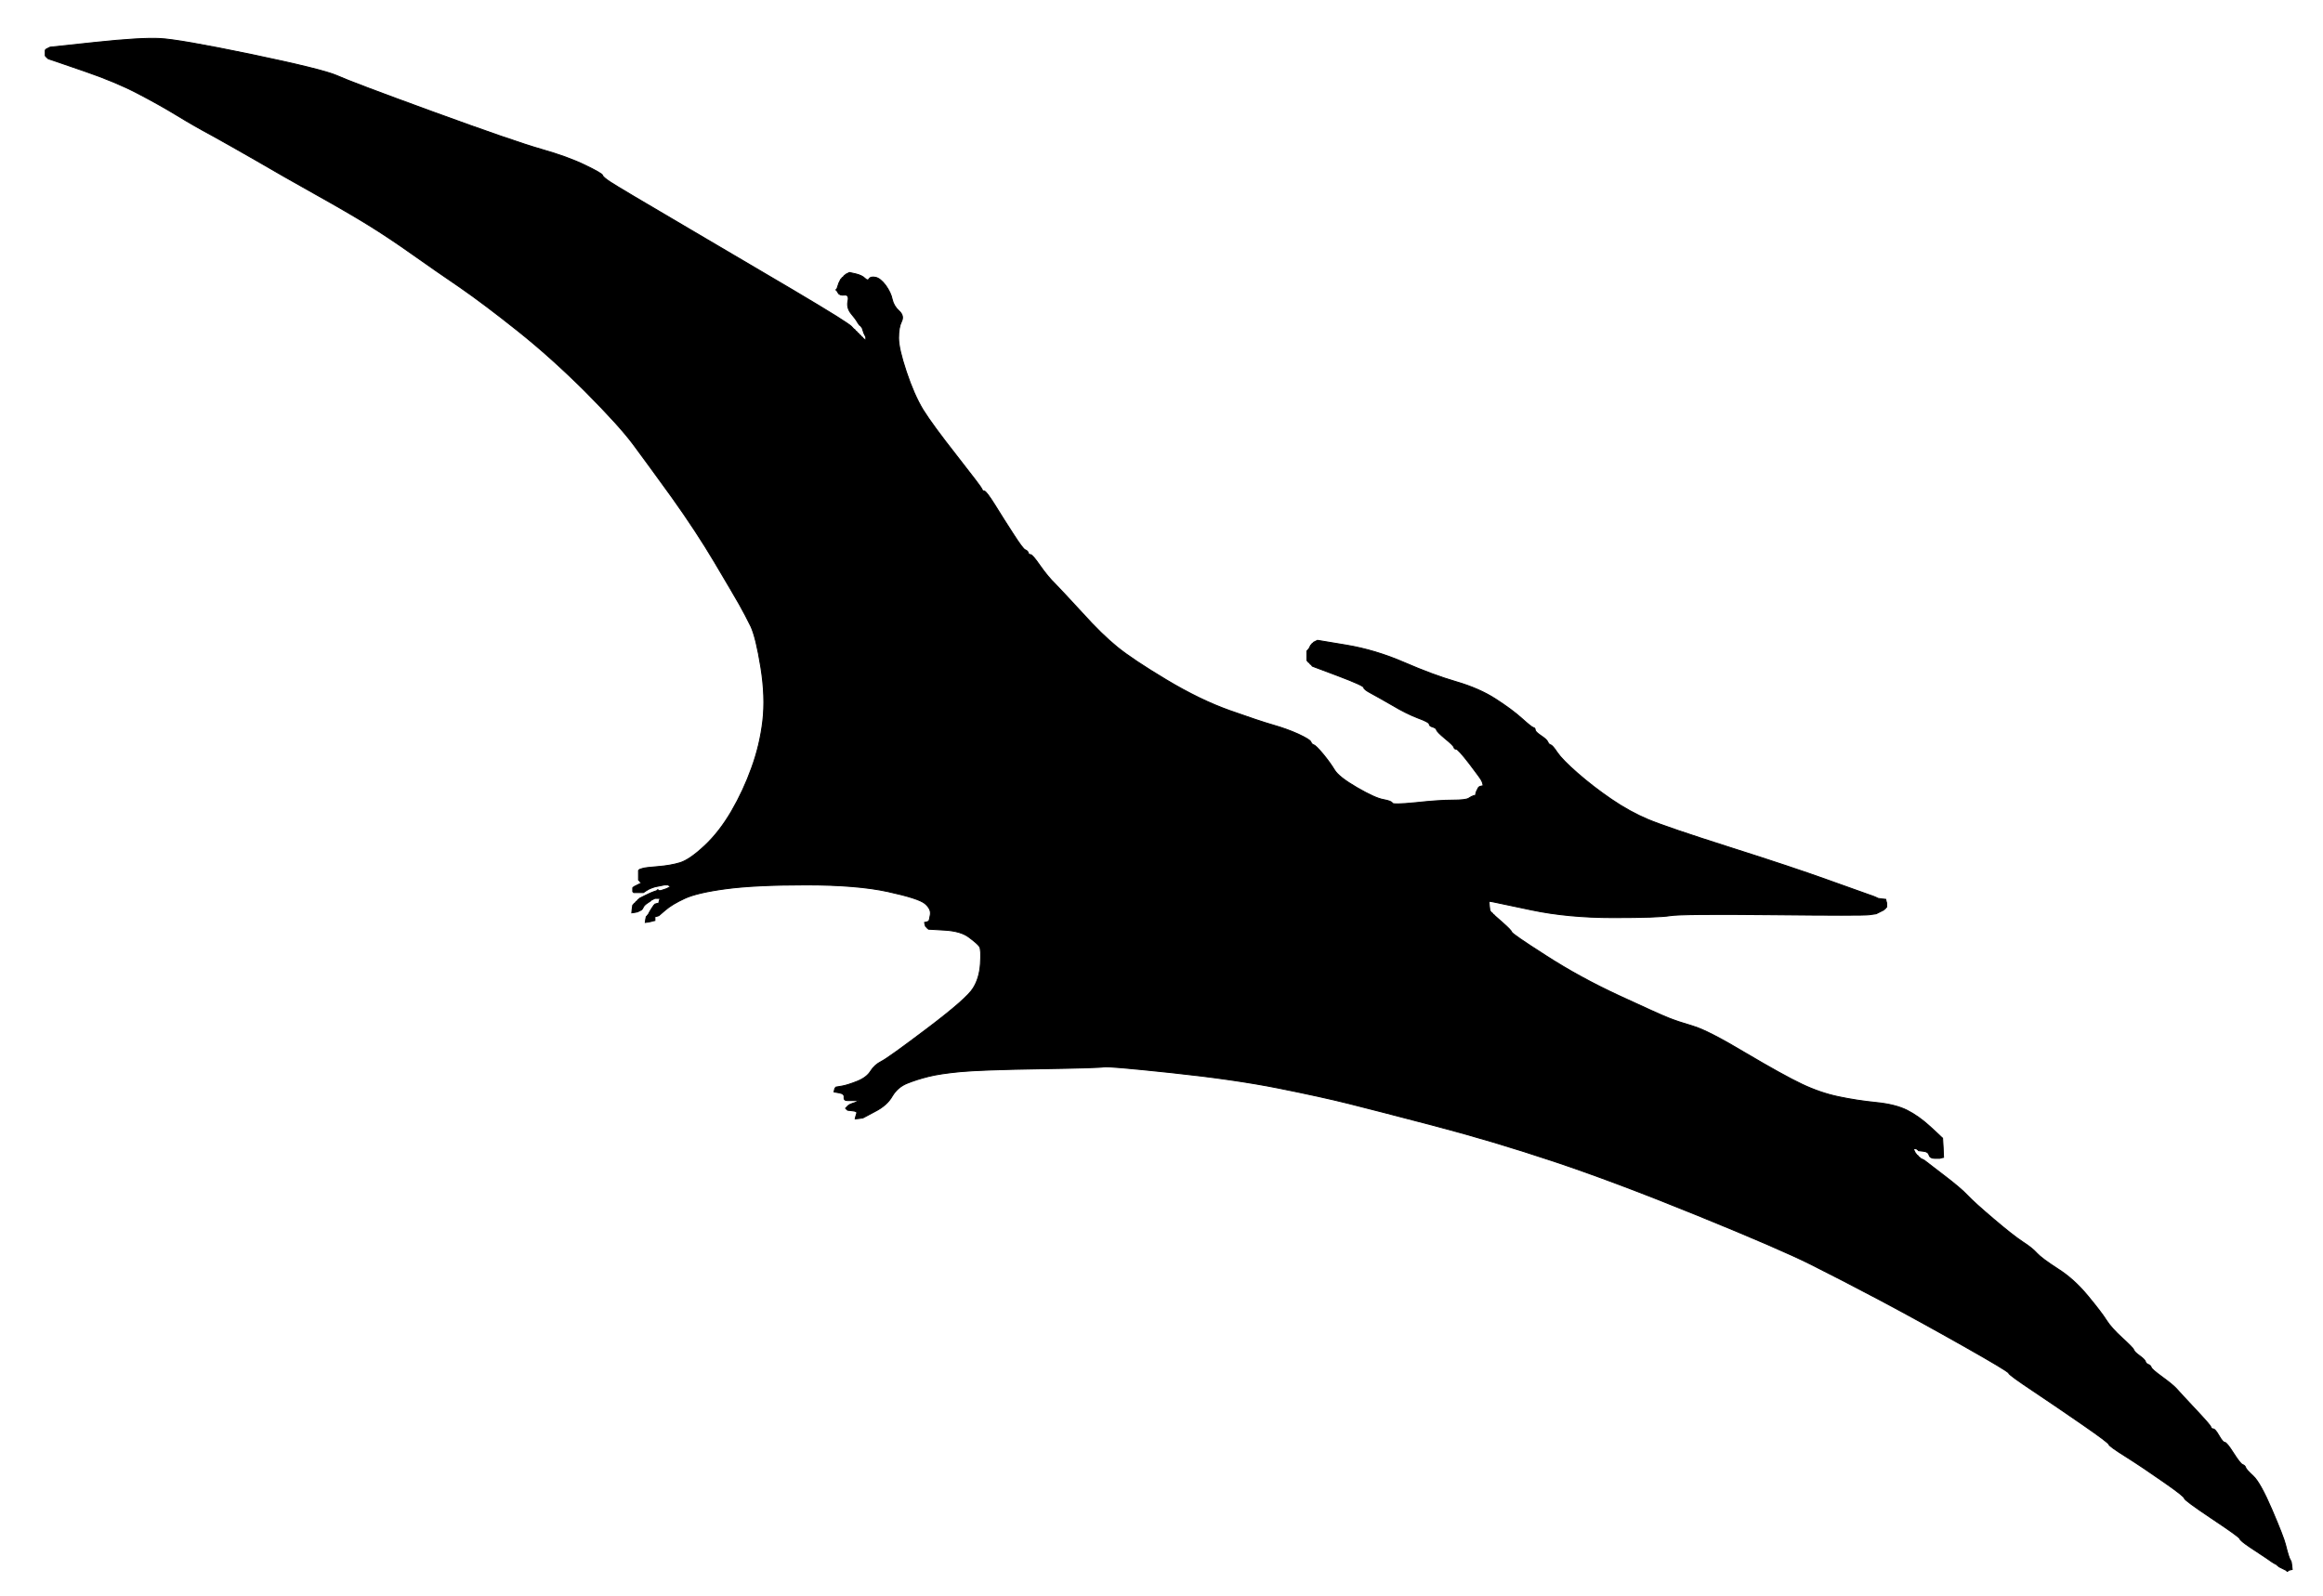
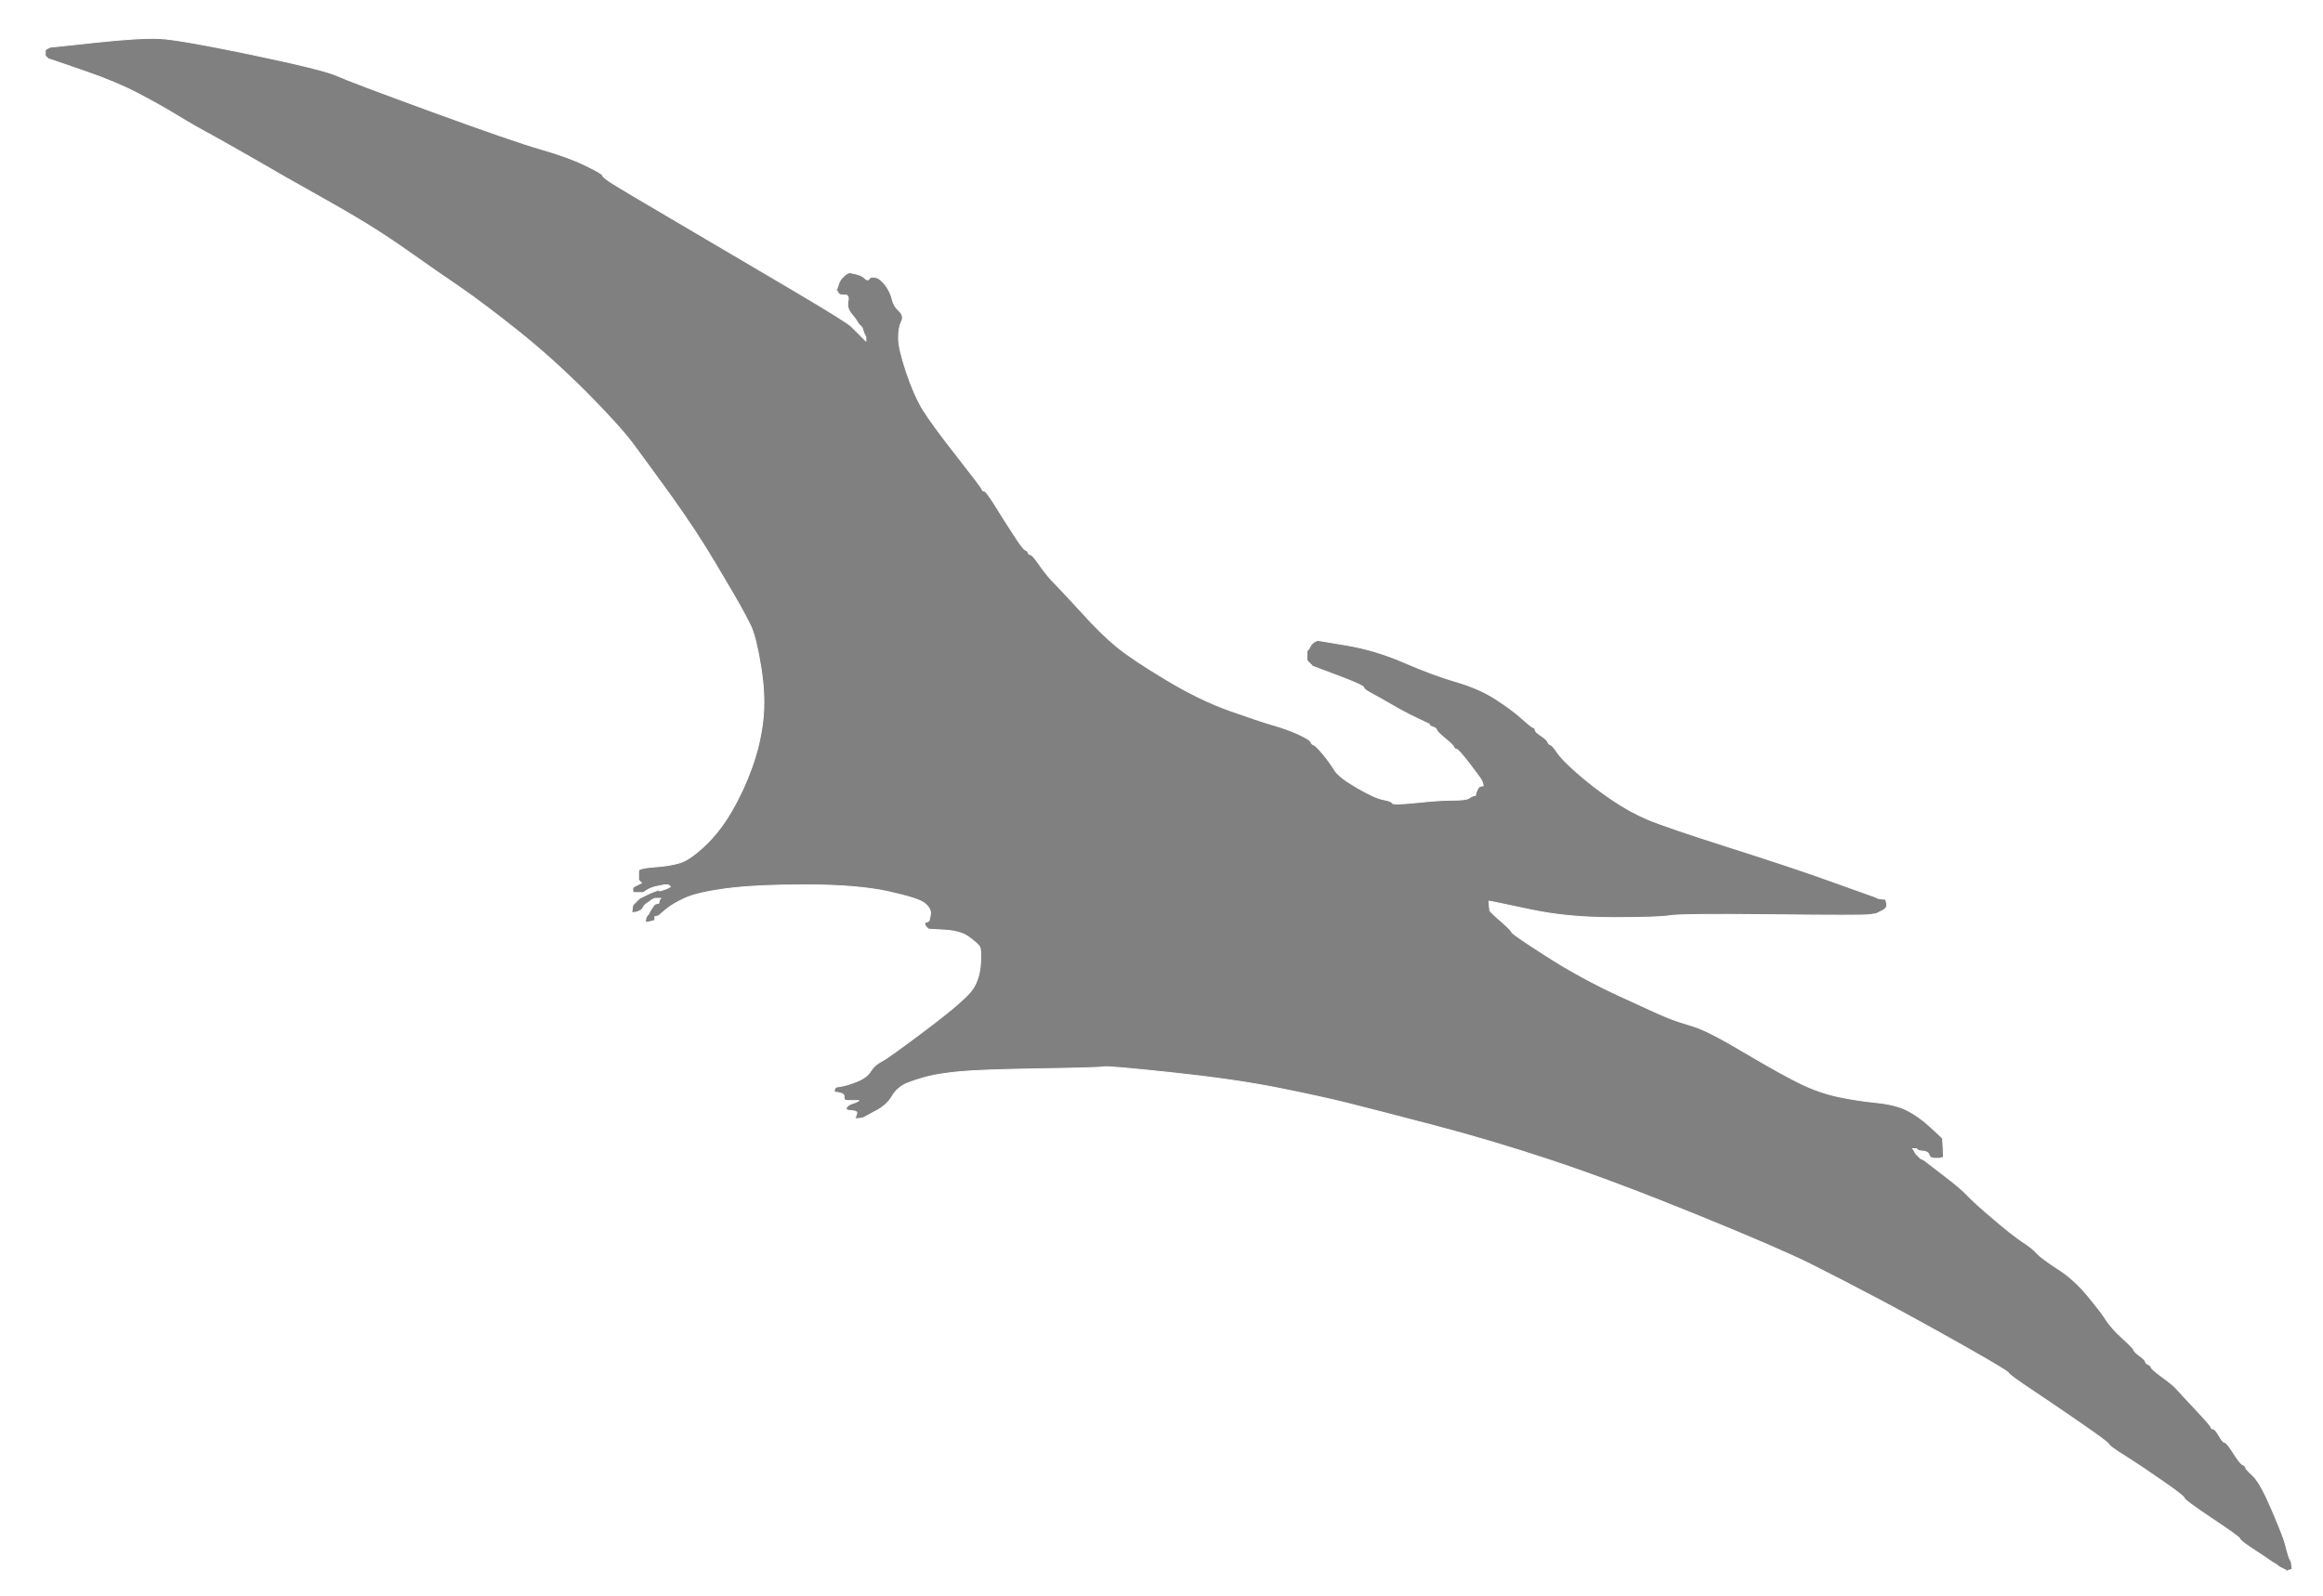
<svg xmlns="http://www.w3.org/2000/svg" width="1206" height="829">
  <rect width="100%" height="100%" fill="#808080" stroke="none" />
-   <path style="opacity:1;fill:#FFFFFF;fill-rule:evenodd;stroke:#FFFFFF;stroke-width:0.5px;stroke-linecap:butt;stroke-linejoin:miter;stroke-opacity:1;" d="M 0.0 414.5 L 0.0 0.0 L 603.0 0.0 L 1206.0 0.0 L 1206.0 414.5 L 1206.0 829.0 L 603.0 829.0 L 0.0 829.0 L 0.0 414.5 z  M 443.2 170.8 L 443.5 171.0 L 443.8 171.2 L 444.0 171.5 L 444.2 171.8 L 444.5 172.0 L 444.8 172.2 L 445.0 172.5 L 445.2 172.8 L 445.5 173.0 L 445.8 173.2 L 446.0 173.5 L 446.2 173.8 L 446.5 174.0 L 446.8 174.2 L 447.0 174.5 L 447.2 174.8 L 447.5 175.0 L 447.8 175.2 L 448.0 175.5 L 448.2 175.8 L 448.5 176.0 L 448.8 176.2 L 449.0 176.5 L 449.2 176.8 L 449.5 177.0 L 449.5 176.0 L 449.5 175.0 L 449.0 174.0 L 448.5 173.0 L 448.0 171.5 L 447.5 170.0 L 447.2 169.8 L 447.0 169.5 L 446.8 169.2 L 446.5 169.0 L 446.2 168.8 L 446.0 168.5 L 445.8 168.2 Q 445.5 168.0 445.0 167.0 Q 444.5 166.0 442.0 163.0 Q 439.5 160.0 440.2 156.5 Q 441.0 153.0 438.5 153.2 Q 436.0 153.5 435.2 152.2 L 434.5 151.0 L 434.2 150.8 L 434.0 150.5 L 434.2 150.2 L 434.5 150.0 L 435.0 148.5 L 435.5 147.0 L 436.0 146.0 L 436.5 145.0 L 436.8 144.8 L 437.0 144.5 L 437.2 144.2 L 437.5 144.0 L 437.8 143.8 L 438.0 143.5 L 438.2 143.2 L 438.5 143.0 L 438.8 142.8 L 439.0 142.5 L 440.0 142.0 L 441.0 141.5 L 444.2 142.2 Q 447.5 143.0 449.0 144.5 Q 450.5 146.0 451.2 144.8 Q 452.0 143.5 454.5 144.0 Q 457.0 144.5 459.8 148.2 Q 462.5 152.0 463.2 155.5 Q 464.0 159.0 466.8 161.5 Q 469.5 164.0 468.0 167.0 Q 466.5 170.0 466.5 175.5 Q 466.5 181.0 470.5 193.0 Q 474.5 205.0 479.2 212.8 Q 484.0 220.5 496.8 236.8 Q 509.5 253.0 509.8 254.0 Q 510.0 255.0 511.0 255.0 Q 512.0 255.0 516.5 262.2 Q 521.0 269.5 526.0 277.2 Q 531.0 285.0 532.2 285.5 Q 533.5 286.0 533.8 287.0 Q 534.0 288.0 535.0 288.0 Q 536.0 288.0 540.0 293.8 Q 544.0 299.5 547.8 303.2 Q 551.5 307.0 561.8 318.2 Q 572.0 329.5 580.0 336.0 Q 588.0 342.5 605.5 353.0 Q 623.0 363.5 638.5 369.0 Q 654.0 374.5 661.0 376.5 Q 668.0 378.5 674.0 381.2 Q 680.0 384.0 680.5 385.2 Q 681.0 386.5 682.0 386.8 Q 683.0 387.0 686.8 391.5 Q 690.5 396.0 692.8 399.8 Q 695.0 403.5 704.5 409.0 Q 714.0 414.5 718.2 415.2 Q 722.5 416.0 722.8 417.0 Q 723.0 418.0 735.0 416.8 Q 747.0 415.5 754.0 415.5 Q 761.0 415.5 762.5 414.5 Q 764.0 413.5 765.0 413.2 L 766.0 413.0 L 766.2 412.0 L 766.5 411.0 L 767.0 410.0 L 767.5 409.0 L 767.8 408.8 L 768.0 408.5 L 769.0 408.2 L 770.0 408.0 L 769.8 407.0 L 769.5 406.0 L 769.0 405.0 Q 768.5 404.0 762.8 396.5 Q 757.0 389.0 756.0 389.0 Q 755.0 389.0 754.8 388.0 Q 754.5 387.0 750.2 383.5 Q 746.0 380.0 745.8 379.0 Q 745.5 378.0 743.8 377.5 Q 742.0 377.0 742.0 376.0 Q 742.0 375.0 736.0 372.8 Q 730.0 370.5 722.8 366.2 Q 715.5 362.0 711.8 360.0 Q 708.0 358.0 708.0 357.0 Q 708.0 356.0 694.8 351.0 L 681.5 346.0 L 681.2 345.8 L 681.0 345.5 L 680.8 345.2 L 680.5 345.0 L 680.2 344.8 L 680.0 344.5 L 679.8 344.2 L 679.5 344.0 L 679.2 343.8 L 679.0 343.5 L 678.8 343.2 L 678.5 343.0 L 678.5 340.5 L 678.5 338.0 L 678.8 337.8 L 679.0 337.5 L 679.2 337.2 L 679.5 337.0 L 680.0 336.0 L 680.5 335.0 L 680.8 334.8 L 681.0 334.5 L 681.2 334.2 L 681.5 334.0 L 681.8 333.8 L 682.0 333.5 L 683.0 333.0 L 684.0 332.5 L 699.0 335.0 Q 714.0 337.5 729.0 344.0 Q 744.0 350.5 756.0 354.0 Q 768.0 357.5 776.5 363.0 Q 785.0 368.5 790.0 373.0 Q 795.0 377.5 796.0 377.8 Q 797.0 378.0 797.0 379.0 Q 797.0 380.0 800.0 382.0 Q 803.0 384.0 803.5 385.2 Q 804.0 386.5 805.0 386.8 Q 806.0 387.0 808.5 390.8 Q 811.0 394.5 819.0 401.5 Q 827.0 408.5 836.5 415.0 Q 846.0 421.5 855.5 425.5 Q 865.0 429.5 898.0 440.0 Q 931.0 450.5 949.0 457.0 Q 967.0 463.5 970.0 464.5 Q 973.0 465.5 974.0 466.0 L 975.0 466.5 L 977.0 466.8 L 979.0 467.0 L 979.2 468.0 L 979.5 469.0 L 979.5 470.0 L 979.5 471.0 L 979.2 471.2 L 979.0 471.5 L 978.8 471.8 L 978.5 472.0 L 978.2 472.2 L 978.0 472.5 L 977.0 473.0 L 976.0 473.5 L 975.0 474.0 L 974.0 474.5 L 970.5 475.0 Q 967.0 475.5 920.0 475.0 Q 873.0 474.5 867.0 475.5 Q 861.0 476.5 837.5 476.5 Q 814.0 476.5 795.0 472.5 L 776.0 468.5 L 774.5 468.2 L 773.0 468.0 L 773.2 470.5 L 773.5 473.0 L 773.8 473.2 L 774.0 473.5 L 774.2 473.8 L 774.5 474.0 L 774.8 474.2 L 775.0 474.5 L 775.2 474.8 L 775.5 475.0 L 775.8 475.2 L 776.0 475.5 L 780.2 479.2 Q 784.5 483.0 784.8 484.0 Q 785.0 485.0 802.5 496.2 Q 820.0 507.5 840.5 517.0 Q 861.0 526.5 866.0 528.5 Q 871.0 530.5 878.8 532.8 Q 886.5 535.0 906.2 546.8 Q 926.0 558.5 935.5 563.0 Q 945.0 567.5 954.5 569.5 Q 964.0 571.5 974.0 572.5 Q 984.0 573.5 990.0 576.5 Q 996.0 579.5 1002.0 585.0 Q 1008.0 590.5 1008.2 590.8 L 1008.5 591.0 L 1008.8 596.0 L 1009.0 601.0 L 1008.0 601.2 L 1007.0 601.5 L 1004.5 601.5 Q 1002.0 601.5 1001.5 599.8 Q 1001.0 598.0 998.5 597.8 L 996.0 597.5 L 995.8 597.2 L 995.5 597.0 L 995.2 596.8 L 995.0 596.5 L 994.0 596.5 L 993.0 596.5 L 993.2 596.8 L 993.5 597.0 L 994.0 598.0 L 994.5 599.0 L 994.8 599.2 L 995.0 599.5 L 995.2 599.8 L 995.5 600.0 L 995.8 600.2 L 996.0 600.5 L 996.2 600.8 L 996.5 601.0 L 996.8 601.2 L 997.0 601.5 L 998.0 602.0 L 999.0 602.5 L 1008.5 609.8 Q 1018.0 617.0 1021.5 620.8 Q 1025.0 624.5 1035.0 633.0 Q 1045.0 641.5 1050.0 644.8 Q 1055.0 648.0 1057.5 650.8 Q 1060.0 653.5 1068.2 658.8 Q 1076.5 664.0 1083.8 672.8 Q 1091.0 681.5 1093.5 685.5 Q 1096.0 689.5 1101.8 694.8 Q 1107.5 700.0 1107.8 701.0 Q 1108.0 702.0 1110.8 704.0 Q 1113.5 706.0 1113.8 707.0 Q 1114.0 708.0 1115.2 708.5 Q 1116.5 709.0 1116.8 710.0 Q 1117.0 711.0 1122.5 715.0 Q 1128.0 719.0 1130.0 721.2 Q 1132.0 723.5 1139.8 731.8 Q 1147.5 740.0 1147.8 741.0 Q 1148.0 742.0 1149.0 742.0 Q 1150.0 742.0 1152.0 745.5 Q 1154.0 749.0 1155.0 749.0 Q 1156.0 749.0 1159.5 754.5 Q 1163.0 760.0 1164.2 760.5 Q 1165.5 761.0 1165.8 762.0 Q 1166.0 763.0 1169.8 766.5 Q 1173.5 770.0 1179.5 784.0 Q 1185.5 798.0 1186.5 802.0 Q 1187.5 806.0 1188.0 807.5 L 1188.5 809.0 L 1189.0 810.0 L 1189.5 811.0 L 1189.8 813.0 L 1190.0 815.0 L 1189.0 815.2 L 1188.0 815.5 L 1187.8 815.8 L 1187.5 816.0 L 1187.2 815.8 L 1187.0 815.5 L 1186.0 815.0 L 1185.0 814.5 L 1184.0 814.0 L 1183.0 813.5 L 1182.8 813.2 L 1182.5 813.0 L 1182.2 812.8 L 1182.0 812.5 L 1181.0 812.0 Q 1180.0 811.5 1176.8 809.2 Q 1173.5 807.0 1168.2 803.5 Q 1163.0 800.0 1162.8 799.0 Q 1162.5 798.0 1148.2 788.5 Q 1134.0 779.0 1134.0 778.0 Q 1134.0 777.0 1123.2 769.5 Q 1112.5 762.0 1103.8 756.5 Q 1095.0 751.0 1094.8 750.0 Q 1094.5 749.0 1081.5 740.0 Q 1068.5 731.0 1055.8 722.5 Q 1043.0 714.0 1042.8 713.0 Q 1042.5 712.0 1019.5 699.0 Q 996.5 686.0 976.2 675.2 Q 956.0 664.5 940.0 656.5 Q 924.0 648.5 881.0 631.0 Q 838.0 613.5 806.5 603.0 Q 775.0 592.5 744.5 584.5 Q 714.0 576.5 700.0 573.0 Q 686.0 569.5 663.5 565.0 Q 641.0 560.5 608.0 557.0 Q 575.0 553.5 573.0 554.0 Q 571.0 554.5 540.0 555.0 Q 509.0 555.5 498.5 556.5 Q 488.0 557.5 482.0 559.0 Q 476.0 560.5 471.0 562.5 Q 466.0 564.5 463.2 569.2 Q 460.5 574.0 454.2 577.2 L 448.0 580.5 L 446.0 580.8 L 444.0 581.0 L 444.2 580.0 L 444.5 579.0 L 444.8 578.0 Q 445.0 577.0 442.5 576.8 L 440.0 576.5 L 439.8 576.2 L 439.5 576.0 L 439.2 575.8 L 439.0 575.5 L 439.2 575.2 L 439.5 575.0 L 440.2 574.2 Q 441.0 573.5 442.5 573.0 L 444.0 572.5 L 445.0 572.0 L 446.0 571.5 L 444.0 571.5 Q 442.0 571.5 440.0 571.5 Q 438.0 571.5 438.2 569.8 Q 438.5 568.0 435.8 567.5 L 433.0 567.0 L 433.2 566.0 L 433.5 565.0 L 433.8 564.8 L 434.0 564.5 L 437.0 564.0 Q 440.0 563.5 445.0 561.5 Q 450.0 559.5 452.0 556.2 Q 454.0 553.0 457.5 551.2 Q 461.0 549.5 481.5 534.0 Q 502.0 518.5 505.2 513.2 Q 508.5 508.0 509.0 500.5 Q 509.5 493.0 508.5 491.5 Q 507.5 490.0 503.2 486.8 Q 499.0 483.5 490.5 483.0 L 482.0 482.5 L 481.8 482.2 L 481.5 482.0 L 481.2 481.8 L 481.0 481.5 L 480.8 481.2 L 480.5 481.0 L 480.2 480.0 L 480.0 479.0 L 481.0 478.8 Q 482.0 478.5 482.2 478.2 Q 482.5 478.0 483.0 475.0 Q 483.5 472.0 480.2 469.2 Q 477.0 466.5 461.0 463.0 Q 445.0 459.5 418.5 459.5 Q 392.0 459.5 377.0 461.5 Q 362.0 463.5 355.5 466.5 Q 349.0 469.5 345.5 472.5 L 342.0 475.5 L 341.0 475.8 L 340.0 476.0 L 340.0 477.0 L 340.0 478.0 L 339.0 478.2 L 338.0 478.5 L 336.5 478.8 L 335.0 479.0 L 335.2 477.5 L 335.5 476.0 L 335.8 475.8 L 336.0 475.5 L 336.2 475.2 L 336.5 475.0 L 337.0 474.0 Q 337.5 473.0 338.5 471.5 L 339.5 470.0 L 339.8 469.8 L 340.0 469.5 L 341.0 469.2 L 342.0 469.0 L 342.2 468.0 L 342.5 467.0 L 342.8 466.8 L 343.0 466.5 L 341.5 466.5 L 340.0 466.5 L 339.0 467.0 L 338.0 467.5 L 337.8 467.8 L 337.5 468.0 L 336.0 469.0 Q 334.5 470.0 334.0 471.0 L 333.5 472.0 L 333.2 472.2 L 333.0 472.5 L 332.0 473.0 L 331.0 473.5 L 329.5 473.8 L 328.0 474.0 L 328.2 472.0 L 328.5 470.0 L 328.8 469.8 L 329.0 469.5 L 329.2 469.2 L 329.5 469.0 L 329.8 468.8 L 330.0 468.5 L 330.2 468.2 L 330.5 468.0 L 330.8 467.8 L 331.0 467.5 L 331.2 467.2 L 331.5 467.0 L 331.8 466.8 L 332.0 466.5 L 335.0 465.0 Q 338.0 463.5 339.5 463.0 L 341.0 462.5 L 341.2 462.2 L 341.5 462.0 L 341.8 462.2 L 342.0 462.5 L 342.5 462.5 L 343.0 462.5 L 344.5 462.0 L 346.0 461.5 L 347.0 461.0 L 348.0 460.5 L 347.8 460.2 L 347.5 460.0 L 347.2 459.8 L 347.0 459.5 L 346.0 459.5 L 345.0 459.5 L 342.5 460.0 L 340.0 460.5 L 338.5 461.0 Q 337.0 461.5 335.5 462.5 L 334.0 463.5 L 331.5 463.5 L 329.0 463.5 L 328.8 463.2 L 328.5 463.0 L 328.5 462.0 L 328.5 461.0 L 328.8 460.8 L 329.0 460.5 L 330.0 460.0 L 331.0 459.5 L 332.0 459.0 L 333.0 458.5 L 332.8 458.2 L 332.5 458.0 L 332.2 457.8 L 332.0 457.5 L 331.8 457.2 L 331.5 457.0 L 331.5 454.5 L 331.5 452.0 L 331.8 451.8 L 332.0 451.5 L 333.5 451.0 Q 335.0 450.5 341.5 450.0 Q 348.0 449.5 353.0 448.0 Q 358.0 446.5 365.8 439.2 Q 373.5 432.0 379.8 421.2 Q 386.0 410.5 390.2 398.8 Q 394.5 387.0 396.0 374.5 Q 397.5 362.0 395.0 346.5 Q 392.5 331.0 389.8 325.2 Q 387.0 319.5 383.8 313.8 Q 380.5 308.0 371.0 292.0 Q 361.5 276.0 348.8 258.2 Q 336.0 240.5 328.8 230.8 Q 321.5 221.0 303.8 203.2 Q 286.0 185.5 268.8 171.8 Q 251.5 158.0 238.8 149.2 Q 226.0 140.5 214.0 132.0 Q 202.0 123.5 191.5 117.0 Q 181.0 110.5 164.0 101.0 Q 147.0 91.5 132.8 83.2 Q 118.5 75.0 109.8 70.2 Q 101.0 65.5 92.0 60.0 Q 83.0 54.5 71.5 48.5 Q 60.0 42.5 44.0 37.0 L 28.0 31.5 L 26.5 31.0 L 25.0 30.5 L 24.8 30.2 L 24.5 30.0 L 24.2 29.8 L 24.0 29.5 L 23.8 29.2 L 23.5 29.0 L 23.5 27.5 L 23.5 26.0 L 23.8 25.8 L 24.0 25.5 L 25.0 25.0 L 26.0 24.5 L 49.5 22.0 Q 73.0 19.5 83.0 20.0 Q 93.0 20.5 130.2 28.2 Q 167.5 36.0 174.8 39.2 Q 182.0 42.5 224.5 58.0 Q 267.0 73.5 281.0 77.5 Q 295.0 81.5 303.8 85.8 Q 312.5 90.0 312.8 91.0 Q 313.0 92.0 316.8 94.5 Q 320.5 97.0 358.0 119.0 Q 395.5 141.0 411.5 150.5 Q 427.5 160.0 434.2 164.2 Q 441.0 168.5 442.0 169.5 Q 443.0 170.5 443.2 170.8 z  " />
-   <path style="opacity:1;fill:#000000;fill-rule:evenodd;stroke:#000000;stroke-width:0.5px;stroke-linecap:butt;stroke-linejoin:miter;stroke-opacity:1;" d="M 443.2 170.8 L 443.5 171.0 L 443.8 171.2 L 444.0 171.5 L 444.2 171.8 L 444.5 172.0 L 444.8 172.2 L 445.0 172.5 L 445.2 172.8 L 445.5 173.0 L 445.8 173.2 L 446.0 173.5 L 446.2 173.8 L 446.5 174.0 L 446.8 174.2 L 447.0 174.5 L 447.2 174.8 L 447.5 175.0 L 447.8 175.2 L 448.0 175.5 L 448.2 175.8 L 448.5 176.0 L 448.8 176.2 L 449.0 176.5 L 449.2 176.8 L 449.5 177.0 L 449.5 176.0 L 449.5 175.0 L 449.0 174.0 L 448.5 173.0 L 448.0 171.5 L 447.5 170.0 L 447.2 169.8 L 447.0 169.5 L 446.8 169.2 L 446.5 169.0 L 446.2 168.8 L 446.0 168.5 L 445.8 168.2 Q 445.5 168.0 445.0 167.0 Q 444.5 166.0 442.0 163.0 Q 439.5 160.0 440.2 156.5 Q 441.0 153.0 438.5 153.2 Q 436.0 153.5 435.2 152.2 L 434.5 151.0 L 434.2 150.8 L 434.0 150.5 L 434.2 150.2 L 434.5 150.0 L 435.0 148.5 L 435.5 147.0 L 436.0 146.0 L 436.5 145.0 L 436.8 144.8 L 437.0 144.5 L 437.2 144.2 L 437.5 144.0 L 437.8 143.8 L 438.0 143.5 L 438.2 143.2 L 438.5 143.0 L 438.8 142.8 L 439.0 142.5 L 440.0 142.0 L 441.0 141.5 L 444.2 142.2 Q 447.5 143.0 449.0 144.5 Q 450.5 146.0 451.2 144.8 Q 452.0 143.5 454.5 144.0 Q 457.0 144.5 459.8 148.2 Q 462.5 152.0 463.2 155.5 Q 464.0 159.0 466.8 161.5 Q 469.5 164.0 468.0 167.0 Q 466.5 170.0 466.5 175.5 Q 466.5 181.0 470.5 193.0 Q 474.5 205.0 479.2 212.8 Q 484.0 220.5 496.8 236.8 Q 509.5 253.0 509.8 254.0 Q 510.0 255.0 511.0 255.0 Q 512.0 255.0 516.5 262.2 Q 521.0 269.5 526.0 277.2 Q 531.0 285.0 532.2 285.5 Q 533.5 286.0 533.8 287.0 Q 534.0 288.0 535.0 288.0 Q 536.0 288.0 540.0 293.8 Q 544.0 299.5 547.8 303.2 Q 551.5 307.0 561.8 318.2 Q 572.0 329.5 580.0 336.0 Q 588.0 342.5 605.5 353.0 Q 623.0 363.5 638.5 369.0 Q 654.0 374.5 661.0 376.5 Q 668.0 378.5 674.0 381.2 Q 680.0 384.0 680.5 385.2 Q 681.0 386.5 682.0 386.8 Q 683.0 387.0 686.8 391.5 Q 690.5 396.0 692.8 399.8 Q 695.0 403.5 704.5 409.0 Q 714.0 414.5 718.2 415.2 Q 722.5 416.0 722.8 417.0 Q 723.0 418.0 735.0 416.8 Q 747.0 415.5 754.0 415.5 Q 761.0 415.5 762.5 414.5 Q 764.0 413.5 765.0 413.2 L 766.0 413.0 L 766.2 412.0 L 766.5 411.0 L 767.0 410.0 L 767.5 409.0 L 767.8 408.8 L 768.0 408.5 L 769.0 408.2 L 770.0 408.0 L 769.8 407.0 L 769.5 406.0 L 769.0 405.0 Q 768.5 404.0 762.8 396.5 Q 757.0 389.0 756.0 389.0 Q 755.0 389.0 754.8 388.0 Q 754.5 387.0 750.2 383.5 Q 746.0 380.0 745.8 379.0 Q 745.5 378.0 743.8 377.5 Q 742.0 377.0 742.0 376.0 Q 742.0 375.0 736.0 372.8 Q 730.0 370.5 722.8 366.2 Q 715.5 362.0 711.8 360.0 Q 708.0 358.0 708.0 357.0 Q 708.0 356.0 694.8 351.0 L 681.5 346.0 L 681.2 345.8 L 681.0 345.5 L 680.8 345.2 L 680.5 345.0 L 680.2 344.8 L 680.0 344.5 L 679.8 344.2 L 679.5 344.0 L 679.2 343.8 L 679.0 343.5 L 678.8 343.2 L 678.5 343.0 L 678.5 340.5 L 678.5 338.0 L 678.8 337.8 L 679.0 337.5 L 679.2 337.2 L 679.5 337.0 L 680.0 336.0 L 680.5 335.0 L 680.8 334.8 L 681.0 334.5 L 681.2 334.2 L 681.5 334.0 L 681.8 333.8 L 682.0 333.5 L 683.0 333.0 L 684.0 332.5 L 699.0 335.0 Q 714.0 337.5 729.0 344.0 Q 744.0 350.5 756.0 354.0 Q 768.0 357.5 776.5 363.0 Q 785.0 368.5 790.0 373.0 Q 795.0 377.5 796.0 377.8 Q 797.0 378.0 797.0 379.0 Q 797.0 380.0 800.0 382.0 Q 803.0 384.0 803.5 385.2 Q 804.0 386.5 805.0 386.8 Q 806.0 387.0 808.5 390.8 Q 811.0 394.5 819.0 401.5 Q 827.0 408.5 836.5 415.0 Q 846.0 421.5 855.5 425.5 Q 865.0 429.5 898.0 440.0 Q 931.0 450.5 949.0 457.0 Q 967.0 463.5 970.0 464.5 Q 973.0 465.5 974.0 466.0 L 975.0 466.5 L 977.0 466.8 L 979.0 467.0 L 979.2 468.0 L 979.5 469.0 L 979.5 470.0 L 979.5 471.0 L 979.2 471.2 L 979.0 471.5 L 978.8 471.8 L 978.5 472.0 L 978.2 472.2 L 978.0 472.5 L 977.0 473.0 L 976.0 473.5 L 975.0 474.0 L 974.0 474.5 L 970.5 475.0 Q 967.0 475.5 920.0 475.0 Q 873.0 474.5 867.0 475.5 Q 861.0 476.5 837.5 476.5 Q 814.0 476.5 795.0 472.5 L 776.0 468.5 L 774.5 468.2 L 773.0 468.0 L 773.2 470.5 L 773.5 473.0 L 773.8 473.2 L 774.0 473.5 L 774.2 473.8 L 774.5 474.0 L 774.8 474.2 L 775.0 474.5 L 775.2 474.8 L 775.5 475.0 L 775.8 475.2 L 776.0 475.5 L 780.2 479.2 Q 784.5 483.0 784.8 484.0 Q 785.0 485.0 802.5 496.2 Q 820.0 507.5 840.5 517.0 Q 861.0 526.5 866.0 528.5 Q 871.0 530.5 878.8 532.8 Q 886.5 535.0 906.2 546.8 Q 926.0 558.5 935.5 563.0 Q 945.0 567.5 954.5 569.5 Q 964.0 571.5 974.0 572.5 Q 984.0 573.5 990.0 576.5 Q 996.0 579.5 1002.0 585.0 Q 1008.0 590.5 1008.2 590.8 L 1008.5 591.0 L 1008.8 596.0 L 1009.0 601.0 L 1008.0 601.2 L 1007.0 601.5 L 1004.5 601.5 Q 1002.0 601.5 1001.5 599.8 Q 1001.0 598.0 998.5 597.8 L 996.0 597.5 L 995.8 597.2 L 995.5 597.0 L 995.2 596.8 L 995.0 596.5 L 994.0 596.5 L 993.0 596.5 L 993.2 596.8 L 993.5 597.0 L 994.0 598.0 L 994.5 599.0 L 994.8 599.2 L 995.0 599.5 L 995.2 599.8 L 995.5 600.0 L 995.8 600.2 L 996.0 600.5 L 996.2 600.8 L 996.5 601.0 L 996.8 601.2 L 997.0 601.5 L 998.0 602.0 L 999.0 602.5 L 1008.5 609.8 Q 1018.0 617.0 1021.5 620.8 Q 1025.0 624.5 1035.0 633.0 Q 1045.0 641.5 1050.0 644.8 Q 1055.0 648.0 1057.5 650.8 Q 1060.0 653.5 1068.2 658.8 Q 1076.5 664.0 1083.8 672.8 Q 1091.0 681.5 1093.5 685.5 Q 1096.0 689.5 1101.8 694.8 Q 1107.5 700.0 1107.8 701.0 Q 1108.0 702.0 1110.8 704.0 Q 1113.5 706.0 1113.8 707.0 Q 1114.0 708.0 1115.2 708.5 Q 1116.5 709.0 1116.8 710.0 Q 1117.0 711.0 1122.5 715.0 Q 1128.0 719.0 1130.0 721.2 Q 1132.0 723.5 1139.8 731.8 Q 1147.5 740.0 1147.8 741.0 Q 1148.0 742.0 1149.0 742.0 Q 1150.0 742.0 1152.0 745.5 Q 1154.0 749.0 1155.0 749.0 Q 1156.0 749.0 1159.5 754.5 Q 1163.0 760.0 1164.2 760.5 Q 1165.5 761.0 1165.8 762.0 Q 1166.0 763.0 1169.8 766.5 Q 1173.5 770.0 1179.5 784.0 Q 1185.5 798.0 1186.5 802.0 Q 1187.5 806.0 1188.0 807.5 L 1188.5 809.0 L 1189.0 810.0 L 1189.5 811.0 L 1189.8 813.0 L 1190.0 815.0 L 1189.0 815.2 L 1188.0 815.5 L 1187.8 815.8 L 1187.5 816.0 L 1187.2 815.8 L 1187.0 815.5 L 1186.0 815.0 L 1185.0 814.5 L 1184.0 814.0 L 1183.0 813.5 L 1182.8 813.2 L 1182.5 813.0 L 1182.2 812.8 L 1182.0 812.5 L 1181.0 812.0 Q 1180.0 811.5 1176.8 809.2 Q 1173.5 807.0 1168.2 803.5 Q 1163.0 800.0 1162.8 799.0 Q 1162.5 798.0 1148.2 788.5 Q 1134.0 779.0 1134.0 778.0 Q 1134.0 777.0 1123.2 769.5 Q 1112.5 762.0 1103.8 756.5 Q 1095.0 751.0 1094.8 750.0 Q 1094.5 749.0 1081.5 740.0 Q 1068.5 731.0 1055.8 722.5 Q 1043.0 714.0 1042.8 713.0 Q 1042.5 712.0 1019.5 699.0 Q 996.5 686.0 976.2 675.2 Q 956.0 664.5 940.0 656.5 Q 924.0 648.5 881.0 631.0 Q 838.0 613.5 806.5 603.0 Q 775.0 592.5 744.5 584.5 Q 714.0 576.5 700.0 573.0 Q 686.0 569.5 663.5 565.0 Q 641.0 560.5 608.0 557.0 Q 575.0 553.5 573.0 554.0 Q 571.0 554.5 540.0 555.0 Q 509.0 555.5 498.5 556.5 Q 488.0 557.5 482.0 559.0 Q 476.0 560.5 471.0 562.5 Q 466.0 564.5 463.2 569.2 Q 460.5 574.0 454.2 577.2 L 448.0 580.5 L 446.0 580.8 L 444.0 581.0 L 444.2 580.0 L 444.5 579.0 L 444.8 578.0 Q 445.0 577.0 442.5 576.8 L 440.0 576.5 L 439.8 576.2 L 439.5 576.0 L 439.2 575.8 L 439.0 575.5 L 439.2 575.2 L 439.5 575.0 L 440.2 574.2 Q 441.0 573.5 442.5 573.0 L 444.0 572.5 L 445.0 572.0 L 446.0 571.5 L 444.0 571.5 Q 442.0 571.5 440.0 571.5 Q 438.0 571.5 438.2 569.8 Q 438.5 568.0 435.8 567.5 L 433.0 567.0 L 433.2 566.0 L 433.5 565.0 L 433.8 564.8 L 434.0 564.5 L 437.0 564.0 Q 440.0 563.5 445.0 561.5 Q 450.0 559.5 452.0 556.2 Q 454.0 553.0 457.5 551.2 Q 461.0 549.5 481.5 534.0 Q 502.0 518.5 505.2 513.2 Q 508.5 508.0 509.0 500.5 Q 509.5 493.0 508.5 491.5 Q 507.5 490.0 503.2 486.8 Q 499.0 483.5 490.5 483.0 L 482.0 482.5 L 481.8 482.2 L 481.5 482.0 L 481.2 481.8 L 481.0 481.5 L 480.8 481.2 L 480.5 481.0 L 480.2 480.0 L 480.0 479.0 L 481.0 478.8 Q 482.0 478.5 482.2 478.2 Q 482.5 478.0 483.0 475.0 Q 483.5 472.0 480.2 469.2 Q 477.0 466.5 461.0 463.0 Q 445.0 459.5 418.5 459.5 Q 392.0 459.5 377.0 461.5 Q 362.0 463.5 355.5 466.5 Q 349.0 469.5 345.5 472.5 L 342.0 475.5 L 341.0 475.8 L 340.0 476.0 L 340.0 477.0 L 340.0 478.0 L 339.0 478.2 L 338.0 478.5 L 336.5 478.8 L 335.0 479.0 L 335.2 477.5 L 335.5 476.0 L 335.8 475.8 L 336.0 475.5 L 336.2 475.2 L 336.5 475.0 L 337.0 474.0 Q 337.5 473.0 338.5 471.5 L 339.5 470.0 L 339.8 469.8 L 340.0 469.5 L 341.0 469.2 L 342.0 469.0 L 342.2 468.0 L 342.5 467.0 L 342.8 466.8 L 343.0 466.5 L 341.5 466.5 L 340.0 466.5 L 339.0 467.0 L 338.0 467.5 L 337.8 467.8 L 337.5 468.0 L 336.0 469.0 Q 334.5 470.0 334.0 471.0 L 333.5 472.0 L 333.2 472.2 L 333.0 472.5 L 332.0 473.0 L 331.0 473.5 L 329.5 473.8 L 328.0 474.0 L 328.2 472.0 L 328.5 470.0 L 328.8 469.8 L 329.0 469.5 L 329.2 469.2 L 329.5 469.0 L 329.8 468.8 L 330.0 468.5 L 330.2 468.2 L 330.5 468.0 L 330.8 467.8 L 331.0 467.5 L 331.2 467.2 L 331.5 467.0 L 331.8 466.8 L 332.0 466.5 L 335.0 465.0 Q 338.0 463.5 339.5 463.0 L 341.0 462.5 L 341.2 462.2 L 341.5 462.0 L 341.8 462.2 L 342.0 462.5 L 342.5 462.5 L 343.0 462.5 L 344.5 462.0 L 346.0 461.5 L 347.0 461.0 L 348.0 460.5 L 347.8 460.2 L 347.5 460.0 L 347.2 459.8 L 347.0 459.5 L 346.0 459.5 L 345.0 459.5 L 342.5 460.0 L 340.0 460.5 L 338.5 461.0 Q 337.0 461.5 335.5 462.5 L 334.0 463.5 L 331.5 463.5 L 329.0 463.5 L 328.8 463.2 L 328.5 463.0 L 328.5 462.0 L 328.5 461.0 L 328.8 460.8 L 329.0 460.5 L 330.0 460.0 L 331.0 459.5 L 332.0 459.0 L 333.0 458.5 L 332.8 458.2 L 332.5 458.0 L 332.2 457.8 L 332.0 457.5 L 331.8 457.2 L 331.5 457.0 L 331.5 454.5 L 331.5 452.0 L 331.8 451.8 L 332.0 451.5 L 333.5 451.0 Q 335.0 450.5 341.5 450.0 Q 348.0 449.5 353.0 448.0 Q 358.0 446.5 365.8 439.2 Q 373.5 432.0 379.8 421.2 Q 386.0 410.5 390.2 398.8 Q 394.5 387.0 396.0 374.5 Q 397.5 362.0 395.0 346.5 Q 392.5 331.0 389.8 325.2 Q 387.0 319.5 383.8 313.8 Q 380.5 308.0 371.0 292.0 Q 361.5 276.0 348.8 258.2 Q 336.0 240.5 328.8 230.8 Q 321.5 221.0 303.8 203.2 Q 286.0 185.5 268.8 171.8 Q 251.5 158.0 238.8 149.2 Q 226.0 140.5 214.0 132.0 Q 202.0 123.5 191.5 117.0 Q 181.0 110.5 164.0 101.0 Q 147.0 91.5 132.8 83.2 Q 118.5 75.0 109.8 70.2 Q 101.0 65.5 92.0 60.0 Q 83.0 54.5 71.5 48.5 Q 60.0 42.5 44.0 37.0 L 28.0 31.5 L 26.5 31.0 L 25.0 30.5 L 24.8 30.2 L 24.5 30.0 L 24.2 29.8 L 24.0 29.5 L 23.8 29.2 L 23.5 29.0 L 23.5 27.5 L 23.5 26.0 L 23.8 25.8 L 24.0 25.5 L 25.0 25.0 L 26.0 24.5 L 49.5 22.0 Q 73.0 19.5 83.0 20.0 Q 93.0 20.5 130.2 28.2 Q 167.5 36.0 174.8 39.2 Q 182.0 42.5 224.5 58.0 Q 267.0 73.5 281.0 77.5 Q 295.0 81.5 303.8 85.8 Q 312.5 90.0 312.8 91.0 Q 313.0 92.0 316.8 94.5 Q 320.5 97.0 358.0 119.0 Q 395.5 141.0 411.5 150.5 Q 427.5 160.0 434.2 164.2 Q 441.0 168.5 442.0 169.5 Q 443.0 170.5 443.2 170.8 z  " />
+   <path style="opacity:1;fill:#FFFFFF;fill-rule:evenodd;stroke:#FFFFFF;stroke-width:0.5px;stroke-linecap:butt;stroke-linejoin:miter;stroke-opacity:1;" d="M 0.0 414.5 L 0.0 0.0 L 603.0 0.0 L 1206.0 0.0 L 1206.0 414.5 L 1206.0 829.0 L 603.0 829.0 L 0.0 829.0 L 0.0 414.5 z  M 443.2 170.8 L 443.5 171.0 L 443.8 171.2 L 444.0 171.5 L 444.2 171.8 L 444.5 172.0 L 444.8 172.2 L 445.0 172.5 L 445.2 172.8 L 445.5 173.0 L 445.8 173.2 L 446.0 173.5 L 446.2 173.8 L 446.5 174.0 L 446.8 174.2 L 447.0 174.5 L 447.2 174.8 L 447.5 175.0 L 447.8 175.2 L 448.0 175.5 L 448.2 175.8 L 448.5 176.0 L 448.8 176.2 L 449.0 176.5 L 449.2 176.8 L 449.5 177.0 L 449.5 176.0 L 449.5 175.0 L 449.0 174.0 L 448.5 173.0 L 448.0 171.5 L 447.5 170.0 L 447.2 169.8 L 447.0 169.5 L 446.8 169.2 L 446.5 169.0 L 446.2 168.8 L 446.0 168.5 L 445.8 168.2 Q 445.5 168.0 445.0 167.0 Q 444.5 166.0 442.0 163.0 Q 439.5 160.0 440.2 156.5 Q 441.0 153.0 438.5 153.2 Q 436.0 153.5 435.2 152.2 L 434.5 151.0 L 434.2 150.8 L 434.0 150.5 L 434.2 150.2 L 434.5 150.0 L 435.0 148.5 L 435.5 147.0 L 436.0 146.0 L 436.5 145.0 L 436.8 144.8 L 437.0 144.5 L 437.2 144.2 L 437.5 144.0 L 437.8 143.8 L 438.0 143.5 L 438.2 143.2 L 438.5 143.0 L 438.8 142.8 L 439.0 142.5 L 440.0 142.0 L 441.0 141.5 L 444.2 142.2 Q 447.5 143.0 449.0 144.5 Q 450.5 146.0 451.2 144.8 Q 452.0 143.5 454.5 144.0 Q 457.0 144.5 459.8 148.2 Q 462.5 152.0 463.2 155.5 Q 464.0 159.0 466.8 161.5 Q 469.5 164.0 468.0 167.0 Q 466.5 170.0 466.5 175.5 Q 466.5 181.0 470.5 193.0 Q 474.5 205.0 479.2 212.8 Q 484.0 220.5 496.8 236.8 Q 509.5 253.0 509.8 254.0 Q 510.0 255.0 511.0 255.0 Q 512.0 255.0 516.5 262.2 Q 521.0 269.5 526.0 277.2 Q 531.0 285.0 532.2 285.5 Q 533.5 286.0 533.8 287.0 Q 534.0 288.0 535.0 288.0 Q 536.0 288.0 540.0 293.8 Q 544.0 299.5 547.8 303.2 Q 551.5 307.0 561.8 318.2 Q 572.0 329.5 580.0 336.0 Q 588.0 342.5 605.5 353.0 Q 623.0 363.5 638.5 369.0 Q 654.0 374.5 661.0 376.5 Q 668.0 378.5 674.0 381.2 Q 680.0 384.0 680.5 385.2 Q 681.0 386.5 682.0 386.8 Q 683.0 387.0 686.8 391.5 Q 690.5 396.0 692.8 399.8 Q 695.0 403.5 704.5 409.0 Q 714.0 414.5 718.2 415.2 Q 722.5 416.0 722.8 417.0 Q 723.0 418.0 735.0 416.8 Q 747.0 415.5 754.0 415.5 Q 761.0 415.5 762.5 414.5 Q 764.0 413.5 765.0 413.2 L 766.0 413.0 L 766.2 412.0 L 766.5 411.0 L 767.0 410.0 L 767.5 409.0 L 767.8 408.8 L 768.0 408.5 L 769.0 408.2 L 770.0 408.0 L 769.8 407.0 L 769.5 406.0 L 769.0 405.0 Q 768.5 404.0 762.8 396.5 Q 757.0 389.0 756.0 389.0 Q 755.0 389.0 754.8 388.0 Q 754.5 387.0 750.2 383.5 Q 746.0 380.0 745.8 379.0 Q 745.5 378.0 743.8 377.5 Q 742.0 377.0 742.0 376.0 Q 730.0 370.5 722.8 366.2 Q 715.5 362.0 711.8 360.0 Q 708.0 358.0 708.0 357.0 Q 708.0 356.0 694.8 351.0 L 681.5 346.0 L 681.2 345.8 L 681.0 345.5 L 680.8 345.2 L 680.5 345.0 L 680.2 344.8 L 680.0 344.5 L 679.8 344.2 L 679.5 344.0 L 679.2 343.8 L 679.0 343.5 L 678.8 343.2 L 678.5 343.0 L 678.5 340.5 L 678.5 338.0 L 678.8 337.8 L 679.0 337.5 L 679.2 337.2 L 679.5 337.0 L 680.0 336.0 L 680.5 335.0 L 680.8 334.8 L 681.0 334.5 L 681.2 334.2 L 681.5 334.0 L 681.8 333.8 L 682.0 333.5 L 683.0 333.0 L 684.0 332.5 L 699.0 335.0 Q 714.0 337.5 729.0 344.0 Q 744.0 350.5 756.0 354.0 Q 768.0 357.5 776.5 363.0 Q 785.0 368.5 790.0 373.0 Q 795.0 377.5 796.0 377.8 Q 797.0 378.0 797.0 379.0 Q 797.0 380.0 800.0 382.0 Q 803.0 384.0 803.5 385.2 Q 804.0 386.5 805.0 386.8 Q 806.0 387.0 808.5 390.8 Q 811.0 394.5 819.0 401.5 Q 827.0 408.5 836.5 415.0 Q 846.0 421.5 855.5 425.5 Q 865.0 429.5 898.0 440.0 Q 931.0 450.5 949.0 457.0 Q 967.0 463.5 970.0 464.5 Q 973.0 465.5 974.0 466.0 L 975.0 466.5 L 977.0 466.8 L 979.0 467.0 L 979.2 468.0 L 979.5 469.0 L 979.5 470.0 L 979.5 471.0 L 979.2 471.2 L 979.0 471.5 L 978.8 471.8 L 978.5 472.0 L 978.2 472.2 L 978.0 472.5 L 977.0 473.0 L 976.0 473.5 L 975.0 474.0 L 974.0 474.5 L 970.5 475.0 Q 967.0 475.5 920.0 475.0 Q 873.0 474.5 867.0 475.5 Q 861.0 476.5 837.5 476.5 Q 814.0 476.5 795.0 472.5 L 776.0 468.5 L 774.5 468.2 L 773.0 468.0 L 773.2 470.5 L 773.5 473.0 L 773.8 473.2 L 774.0 473.5 L 774.2 473.8 L 774.5 474.0 L 774.8 474.2 L 775.0 474.5 L 775.2 474.8 L 775.5 475.0 L 775.8 475.2 L 776.0 475.5 L 780.2 479.2 Q 784.5 483.0 784.8 484.0 Q 785.0 485.0 802.5 496.2 Q 820.0 507.5 840.5 517.0 Q 861.0 526.5 866.0 528.5 Q 871.0 530.5 878.8 532.8 Q 886.5 535.0 906.2 546.8 Q 926.0 558.5 935.5 563.0 Q 945.0 567.5 954.5 569.5 Q 964.0 571.5 974.0 572.5 Q 984.0 573.5 990.0 576.5 Q 996.0 579.5 1002.0 585.0 Q 1008.0 590.5 1008.2 590.8 L 1008.5 591.0 L 1008.8 596.0 L 1009.0 601.0 L 1008.0 601.2 L 1007.0 601.5 L 1004.5 601.5 Q 1002.0 601.5 1001.5 599.8 Q 1001.0 598.0 998.5 597.8 L 996.0 597.5 L 995.8 597.2 L 995.5 597.0 L 995.2 596.8 L 995.0 596.5 L 994.0 596.5 L 993.0 596.5 L 993.2 596.8 L 993.5 597.0 L 994.0 598.0 L 994.5 599.0 L 994.8 599.2 L 995.0 599.5 L 995.2 599.8 L 995.5 600.0 L 995.8 600.2 L 996.0 600.5 L 996.2 600.8 L 996.5 601.0 L 996.8 601.2 L 997.0 601.5 L 998.0 602.0 L 999.0 602.5 L 1008.5 609.8 Q 1018.0 617.0 1021.5 620.8 Q 1025.0 624.5 1035.0 633.0 Q 1045.0 641.5 1050.0 644.8 Q 1055.0 648.0 1057.5 650.8 Q 1060.0 653.5 1068.2 658.8 Q 1076.5 664.0 1083.8 672.8 Q 1091.0 681.5 1093.5 685.5 Q 1096.0 689.5 1101.8 694.8 Q 1107.5 700.0 1107.8 701.0 Q 1108.0 702.0 1110.8 704.0 Q 1113.5 706.0 1113.8 707.0 Q 1114.0 708.0 1115.2 708.5 Q 1116.5 709.0 1116.8 710.0 Q 1117.0 711.0 1122.5 715.0 Q 1128.0 719.0 1130.0 721.2 Q 1132.0 723.5 1139.8 731.8 Q 1147.5 740.0 1147.8 741.0 Q 1148.0 742.0 1149.0 742.0 Q 1150.0 742.0 1152.0 745.5 Q 1154.0 749.0 1155.0 749.0 Q 1156.0 749.0 1159.5 754.5 Q 1163.0 760.0 1164.2 760.5 Q 1165.5 761.0 1165.8 762.0 Q 1166.0 763.0 1169.8 766.5 Q 1173.5 770.0 1179.5 784.0 Q 1185.5 798.0 1186.5 802.0 Q 1187.5 806.0 1188.0 807.5 L 1188.5 809.0 L 1189.0 810.0 L 1189.5 811.0 L 1189.8 813.0 L 1190.0 815.0 L 1189.0 815.2 L 1188.0 815.5 L 1187.8 815.8 L 1187.5 816.0 L 1187.2 815.8 L 1187.0 815.5 L 1186.0 815.0 L 1185.0 814.5 L 1184.0 814.0 L 1183.0 813.5 L 1182.8 813.2 L 1182.5 813.0 L 1182.2 812.8 L 1182.0 812.5 L 1181.0 812.0 Q 1180.0 811.5 1176.8 809.2 Q 1173.5 807.0 1168.2 803.5 Q 1163.0 800.0 1162.8 799.0 Q 1162.5 798.0 1148.2 788.5 Q 1134.0 779.0 1134.0 778.0 Q 1134.0 777.0 1123.2 769.5 Q 1112.5 762.0 1103.8 756.5 Q 1095.0 751.0 1094.8 750.0 Q 1094.5 749.0 1081.5 740.0 Q 1068.5 731.0 1055.8 722.5 Q 1043.0 714.0 1042.8 713.0 Q 1042.5 712.0 1019.5 699.0 Q 996.5 686.0 976.2 675.2 Q 956.0 664.5 940.0 656.5 Q 924.0 648.5 881.0 631.0 Q 838.0 613.5 806.5 603.0 Q 775.0 592.5 744.5 584.5 Q 714.0 576.5 700.0 573.0 Q 686.0 569.5 663.5 565.0 Q 641.0 560.5 608.0 557.0 Q 575.0 553.5 573.0 554.0 Q 571.0 554.5 540.0 555.0 Q 509.0 555.5 498.5 556.5 Q 488.0 557.5 482.0 559.0 Q 476.0 560.5 471.0 562.5 Q 466.0 564.5 463.2 569.2 Q 460.5 574.0 454.2 577.2 L 448.0 580.5 L 446.0 580.8 L 444.0 581.0 L 444.2 580.0 L 444.5 579.0 L 444.8 578.0 Q 445.0 577.0 442.5 576.8 L 440.0 576.5 L 439.8 576.2 L 439.5 576.0 L 439.2 575.8 L 439.0 575.5 L 439.2 575.2 L 439.5 575.0 L 440.2 574.2 Q 441.0 573.5 442.5 573.0 L 444.0 572.5 L 445.0 572.0 L 446.0 571.5 L 444.0 571.5 Q 442.0 571.5 440.0 571.5 Q 438.0 571.5 438.2 569.8 Q 438.5 568.0 435.8 567.5 L 433.0 567.0 L 433.2 566.0 L 433.5 565.0 L 433.8 564.8 L 434.0 564.5 L 437.0 564.0 Q 440.0 563.5 445.0 561.5 Q 450.0 559.5 452.0 556.2 Q 454.0 553.0 457.5 551.2 Q 461.0 549.5 481.5 534.0 Q 502.0 518.5 505.2 513.2 Q 508.5 508.0 509.0 500.5 Q 509.5 493.0 508.5 491.5 Q 507.5 490.0 503.2 486.8 Q 499.0 483.5 490.5 483.0 L 482.0 482.5 L 481.8 482.2 L 481.5 482.0 L 481.2 481.8 L 481.0 481.5 L 480.8 481.2 L 480.5 481.0 L 480.2 480.0 L 480.0 479.0 L 481.0 478.8 Q 482.0 478.5 482.2 478.2 Q 482.5 478.0 483.0 475.0 Q 483.5 472.0 480.2 469.2 Q 477.0 466.5 461.0 463.0 Q 445.0 459.5 418.5 459.5 Q 392.0 459.5 377.0 461.5 Q 362.0 463.5 355.5 466.5 Q 349.0 469.5 345.5 472.5 L 342.0 475.5 L 341.0 475.8 L 340.0 476.0 L 340.0 477.0 L 340.0 478.0 L 339.0 478.2 L 338.0 478.5 L 336.5 478.8 L 335.0 479.0 L 335.2 477.5 L 335.5 476.0 L 335.8 475.8 L 336.0 475.5 L 336.2 475.2 L 336.5 475.0 L 337.0 474.0 Q 337.5 473.0 338.5 471.5 L 339.5 470.0 L 339.8 469.8 L 340.0 469.5 L 341.0 469.2 L 342.0 469.0 L 342.2 468.0 L 342.5 467.0 L 342.8 466.8 L 343.0 466.5 L 341.5 466.5 L 340.0 466.5 L 339.0 467.0 L 338.0 467.5 L 337.8 467.8 L 337.5 468.0 L 336.0 469.0 Q 334.5 470.0 334.0 471.0 L 333.5 472.0 L 333.2 472.2 L 333.0 472.5 L 332.0 473.0 L 331.0 473.5 L 329.5 473.8 L 328.0 474.0 L 328.2 472.0 L 328.5 470.0 L 328.8 469.8 L 329.0 469.5 L 329.2 469.2 L 329.5 469.0 L 329.8 468.8 L 330.0 468.5 L 330.2 468.2 L 330.5 468.0 L 330.8 467.8 L 331.0 467.5 L 331.2 467.2 L 331.5 467.0 L 331.8 466.8 L 332.0 466.5 L 335.0 465.0 Q 338.0 463.5 339.5 463.0 L 341.0 462.5 L 341.2 462.2 L 341.5 462.0 L 341.8 462.2 L 342.0 462.5 L 342.5 462.5 L 343.0 462.5 L 344.5 462.0 L 346.0 461.5 L 347.0 461.0 L 348.0 460.5 L 347.8 460.2 L 347.5 460.0 L 347.2 459.8 L 347.0 459.5 L 346.0 459.5 L 345.0 459.5 L 342.5 460.0 L 340.0 460.5 L 338.5 461.0 Q 337.0 461.5 335.5 462.5 L 334.0 463.5 L 331.5 463.5 L 329.0 463.5 L 328.8 463.2 L 328.5 463.0 L 328.5 462.0 L 328.5 461.0 L 328.8 460.8 L 329.0 460.5 L 330.0 460.0 L 331.0 459.5 L 332.0 459.0 L 333.0 458.5 L 332.8 458.2 L 332.5 458.0 L 332.2 457.8 L 332.0 457.5 L 331.8 457.2 L 331.5 457.0 L 331.5 454.5 L 331.5 452.0 L 331.8 451.8 L 332.0 451.5 L 333.5 451.0 Q 335.0 450.5 341.5 450.0 Q 348.0 449.5 353.0 448.0 Q 358.0 446.5 365.8 439.2 Q 373.5 432.0 379.8 421.2 Q 386.0 410.5 390.2 398.8 Q 394.5 387.0 396.0 374.5 Q 397.5 362.0 395.0 346.5 Q 392.5 331.0 389.8 325.2 Q 387.0 319.5 383.8 313.8 Q 380.5 308.0 371.0 292.0 Q 361.5 276.0 348.8 258.2 Q 336.0 240.5 328.8 230.8 Q 321.5 221.0 303.8 203.2 Q 286.0 185.5 268.8 171.8 Q 251.5 158.0 238.8 149.2 Q 226.0 140.5 214.0 132.0 Q 202.0 123.5 191.5 117.0 Q 181.0 110.5 164.0 101.0 Q 147.0 91.5 132.8 83.2 Q 118.5 75.0 109.8 70.2 Q 101.0 65.5 92.0 60.0 Q 83.0 54.5 71.5 48.5 Q 60.0 42.5 44.0 37.0 L 28.0 31.5 L 26.5 31.0 L 25.0 30.5 L 24.8 30.2 L 24.5 30.0 L 24.2 29.8 L 24.0 29.5 L 23.8 29.2 L 23.5 29.0 L 23.5 27.5 L 23.5 26.0 L 23.8 25.8 L 24.0 25.5 L 25.0 25.0 L 26.0 24.5 L 49.5 22.0 Q 73.0 19.5 83.0 20.0 Q 93.0 20.5 130.2 28.2 Q 167.5 36.0 174.8 39.2 Q 182.0 42.5 224.5 58.0 Q 267.0 73.5 281.0 77.5 Q 295.0 81.5 303.8 85.8 Q 312.5 90.0 312.8 91.0 Q 313.0 92.0 316.8 94.5 Q 320.5 97.0 358.0 119.0 Q 395.5 141.0 411.5 150.5 Q 427.5 160.0 434.2 164.2 Q 441.0 168.5 442.0 169.5 Q 443.0 170.5 443.2 170.8 z  " />
</svg>